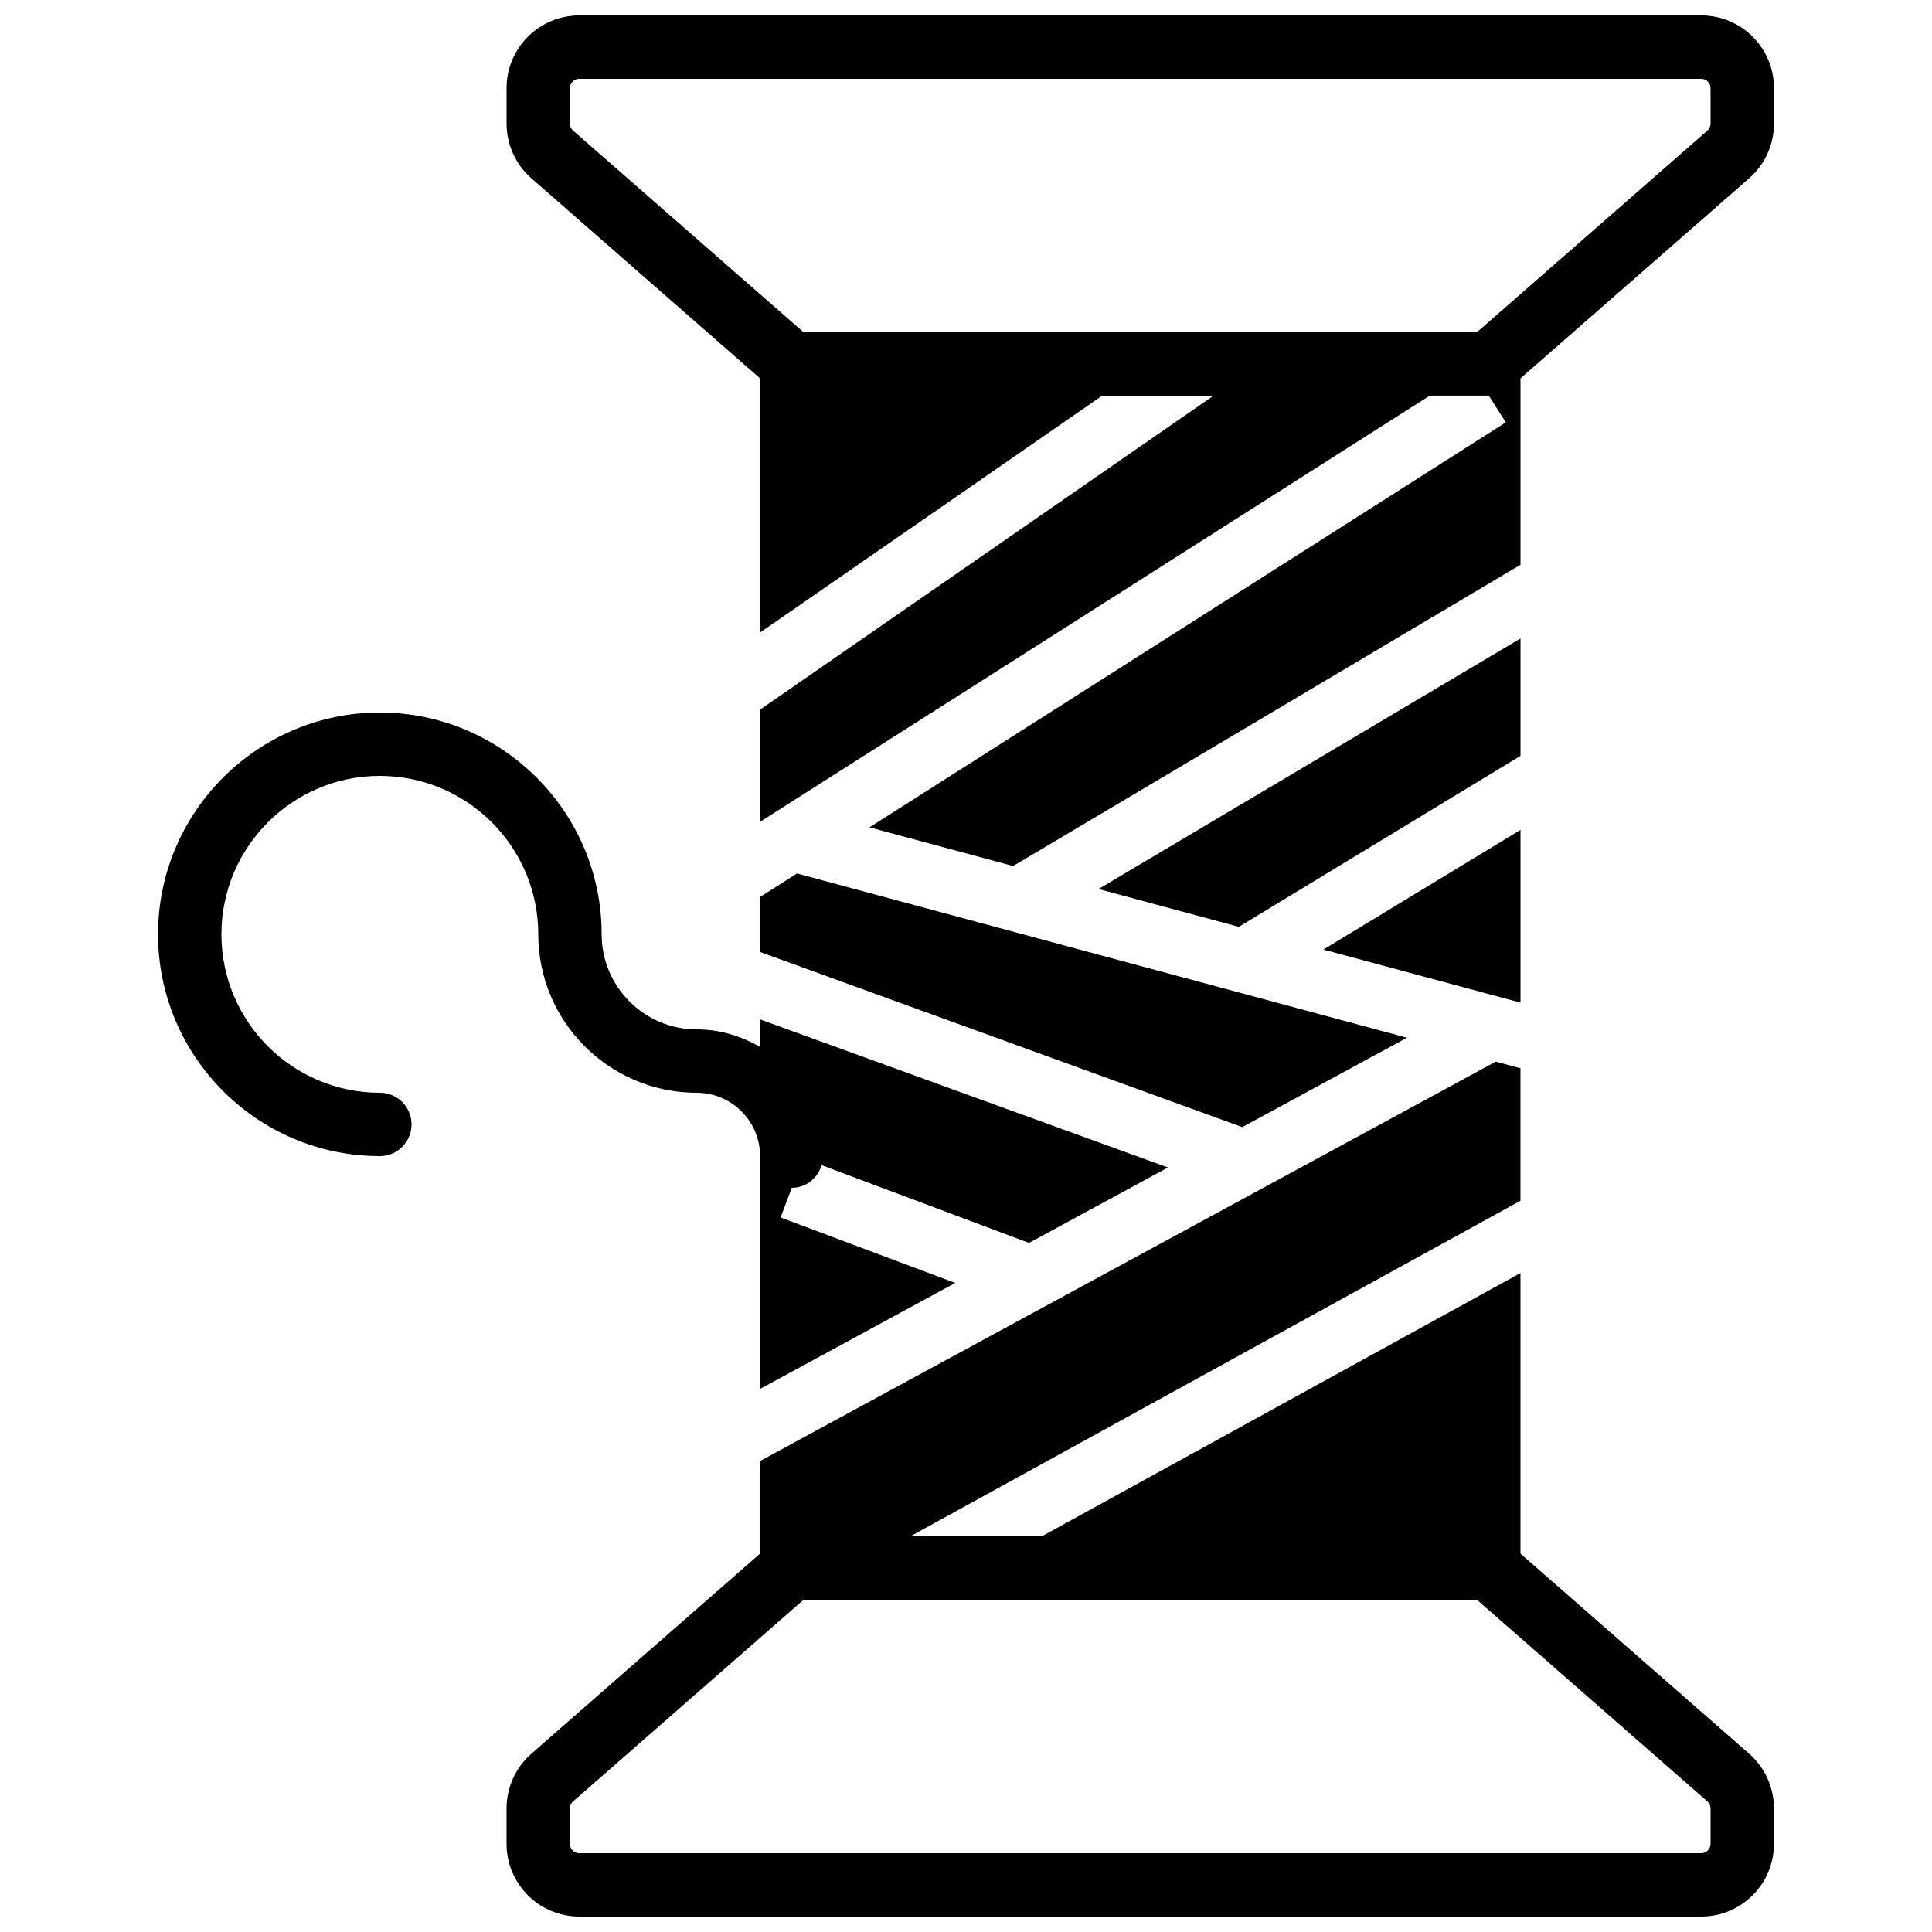
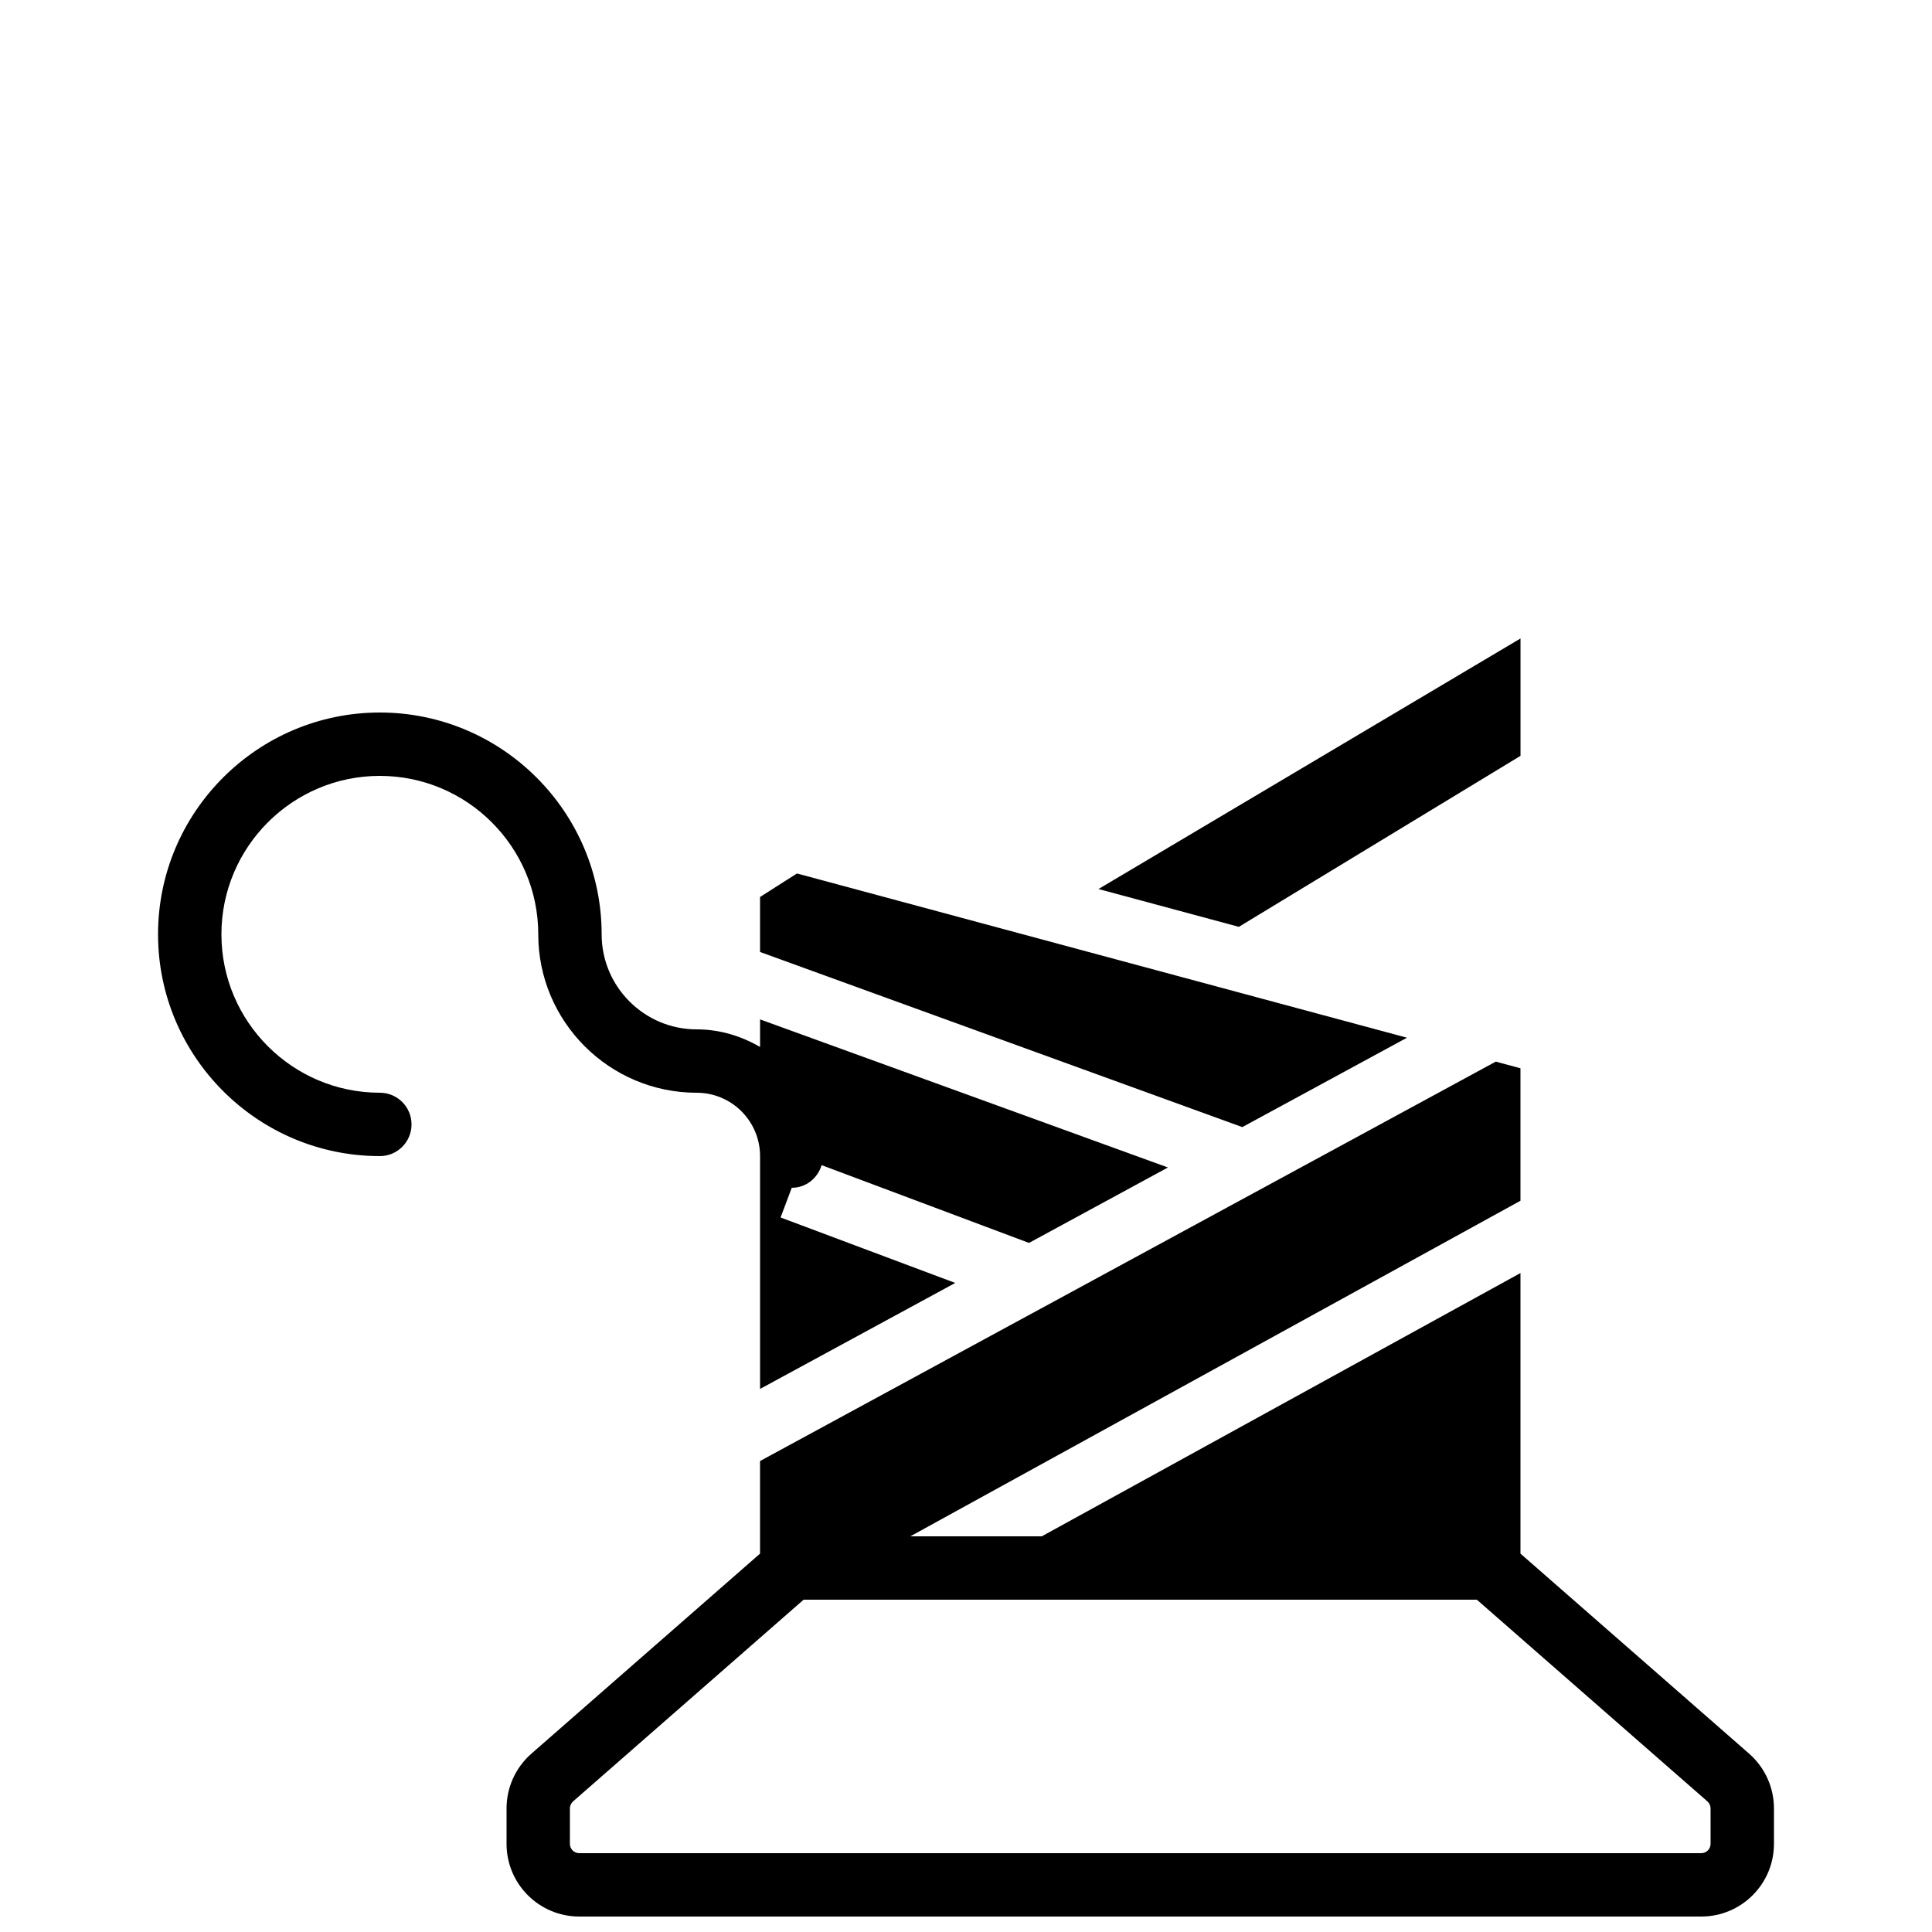
<svg xmlns="http://www.w3.org/2000/svg" width="800px" height="800px" version="1.1" viewBox="144 144 512 512">
  <defs>
    <clipPath id="b">
-       <path d="m278 148.09h337v225.91h-337z" />
-     </clipPath>
+       </clipPath>
    <clipPath id="a">
      <path d="m278 425h337v226.9h-337z" />
    </clipPath>
  </defs>
  <g clip-path="url(#b)">
-     <path d="m597.32 176.75c0 0.711-0.309 1.395-0.855 1.871l-61.078 53.438h-178.42l-61.078-53.438c-0.543-0.477-0.855-1.16-0.855-1.871v-9.406c0-1.352 1.109-2.461 2.461-2.461h297.36c1.352 0 2.461 1.109 2.461 2.461zm-2.461-28.66h-297.36c-10.621 0-19.254 8.633-19.254 19.254v9.406c0 5.539 2.391 10.824 6.574 14.5l60.602 53.02v67.359l90.676-62.777h29.508l-120.18 83.207v29.738l177.48-112.95h15.645l4.508 7.09-168.64 107.32 38.07 10.246 134.46-79.836v-49.398l60.598-53.02 0.016-0.016c4.168-3.66 6.559-8.945 6.559-14.484v-9.406c0-10.621-8.629-19.254-19.254-19.254z" fill-rule="evenodd" />
-   </g>
+     </g>
  <g clip-path="url(#a)">
    <path d="m597.32 632.64c0 1.363-1.109 2.469-2.461 2.469h-297.36c-1.359 0-2.469-1.105-2.469-2.461v-9.402c0-0.715 0.312-1.395 0.855-1.871l61.078-53.438h178.42l61.078 53.438c0.547 0.477 0.855 1.156 0.855 1.871zm-50.379-76.914v-74.355l-126.86 69.77h-34.832l161.69-88.93v-35.105l-6.543-1.766-122.33 66.41-0.035 0.078-0.066-0.027-72.547 39.391v24.535l-60.602 53.02-0.016 0.016c-4.168 3.66-6.559 8.941-6.559 14.484v9.402c0 10.625 8.641 19.254 19.262 19.254h297.36c10.625 0 19.254-8.637 19.254-19.262v-9.395c0-5.543-2.391-10.824-6.574-14.5z" fill-rule="evenodd" />
  </g>
  <path d="m244.66 349.62c23.152 0 41.984 18.836 41.984 41.984 0 23.148 18.836 41.984 41.984 41.984 9.262 0 16.797 7.531 16.797 16.793v61.699l51.723-28.086-46.285-17.348 2.957-7.867c3.797 0 6.867-2.555 7.918-6.004l54.957 20.613 36.82-19.992-108.09-39.246v7.312c-4.965-2.887-10.648-4.668-16.797-4.668-13.887 0-25.188-11.305-25.188-25.191 0-32.402-26.375-58.777-58.781-58.777-32.402 0-58.777 26.375-58.777 58.777 0 32.402 26.375 58.777 58.777 58.777 4.644 0 8.398-3.754 8.398-8.395 0-4.644-3.754-8.398-8.398-8.398-23.148 0-41.98-18.836-41.98-41.984 0-23.148 18.832-41.984 41.98-41.984" fill-rule="evenodd" />
  <path d="m345.42 381.71v14.574l127.8 46.41 43.641-23.688-161.66-43.527z" fill-rule="evenodd" />
  <path d="m546.95 313.2-111.84 66.402 37.199 10.02 74.641-45.316z" fill-rule="evenodd" />
-   <path d="m546.95 363.93-52.238 31.715 52.238 14.066z" fill-rule="evenodd" />
</svg>